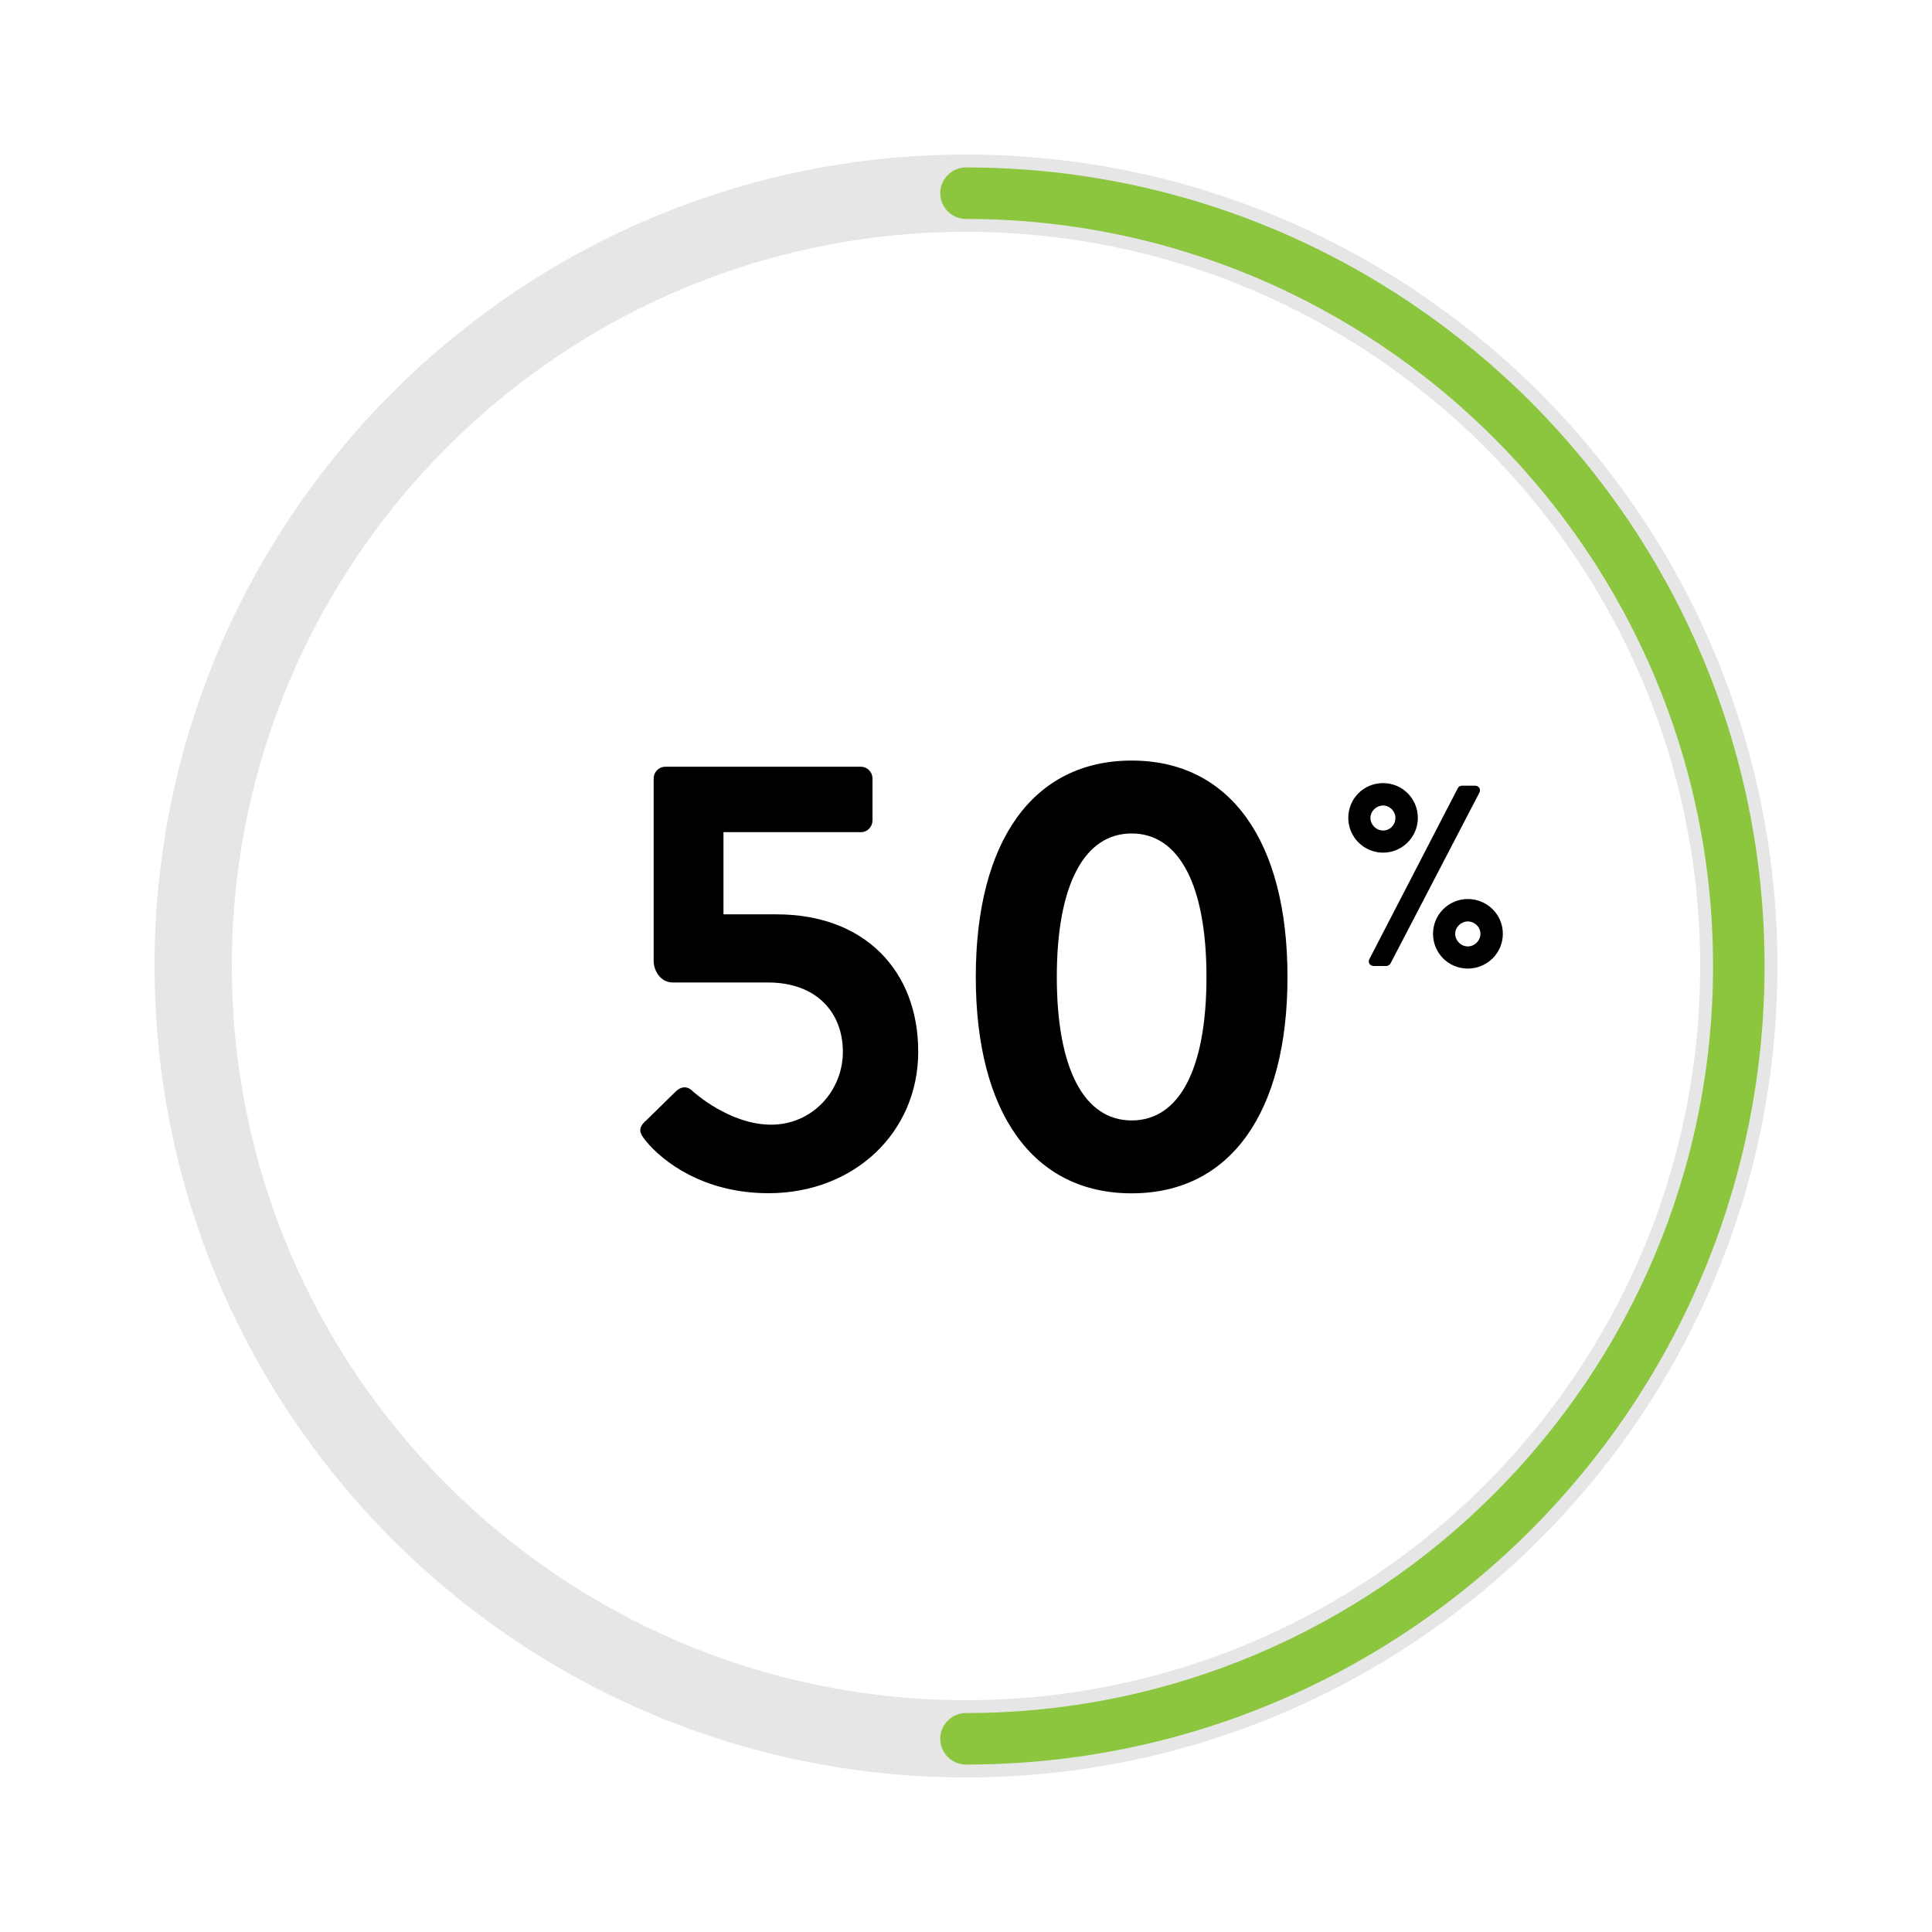
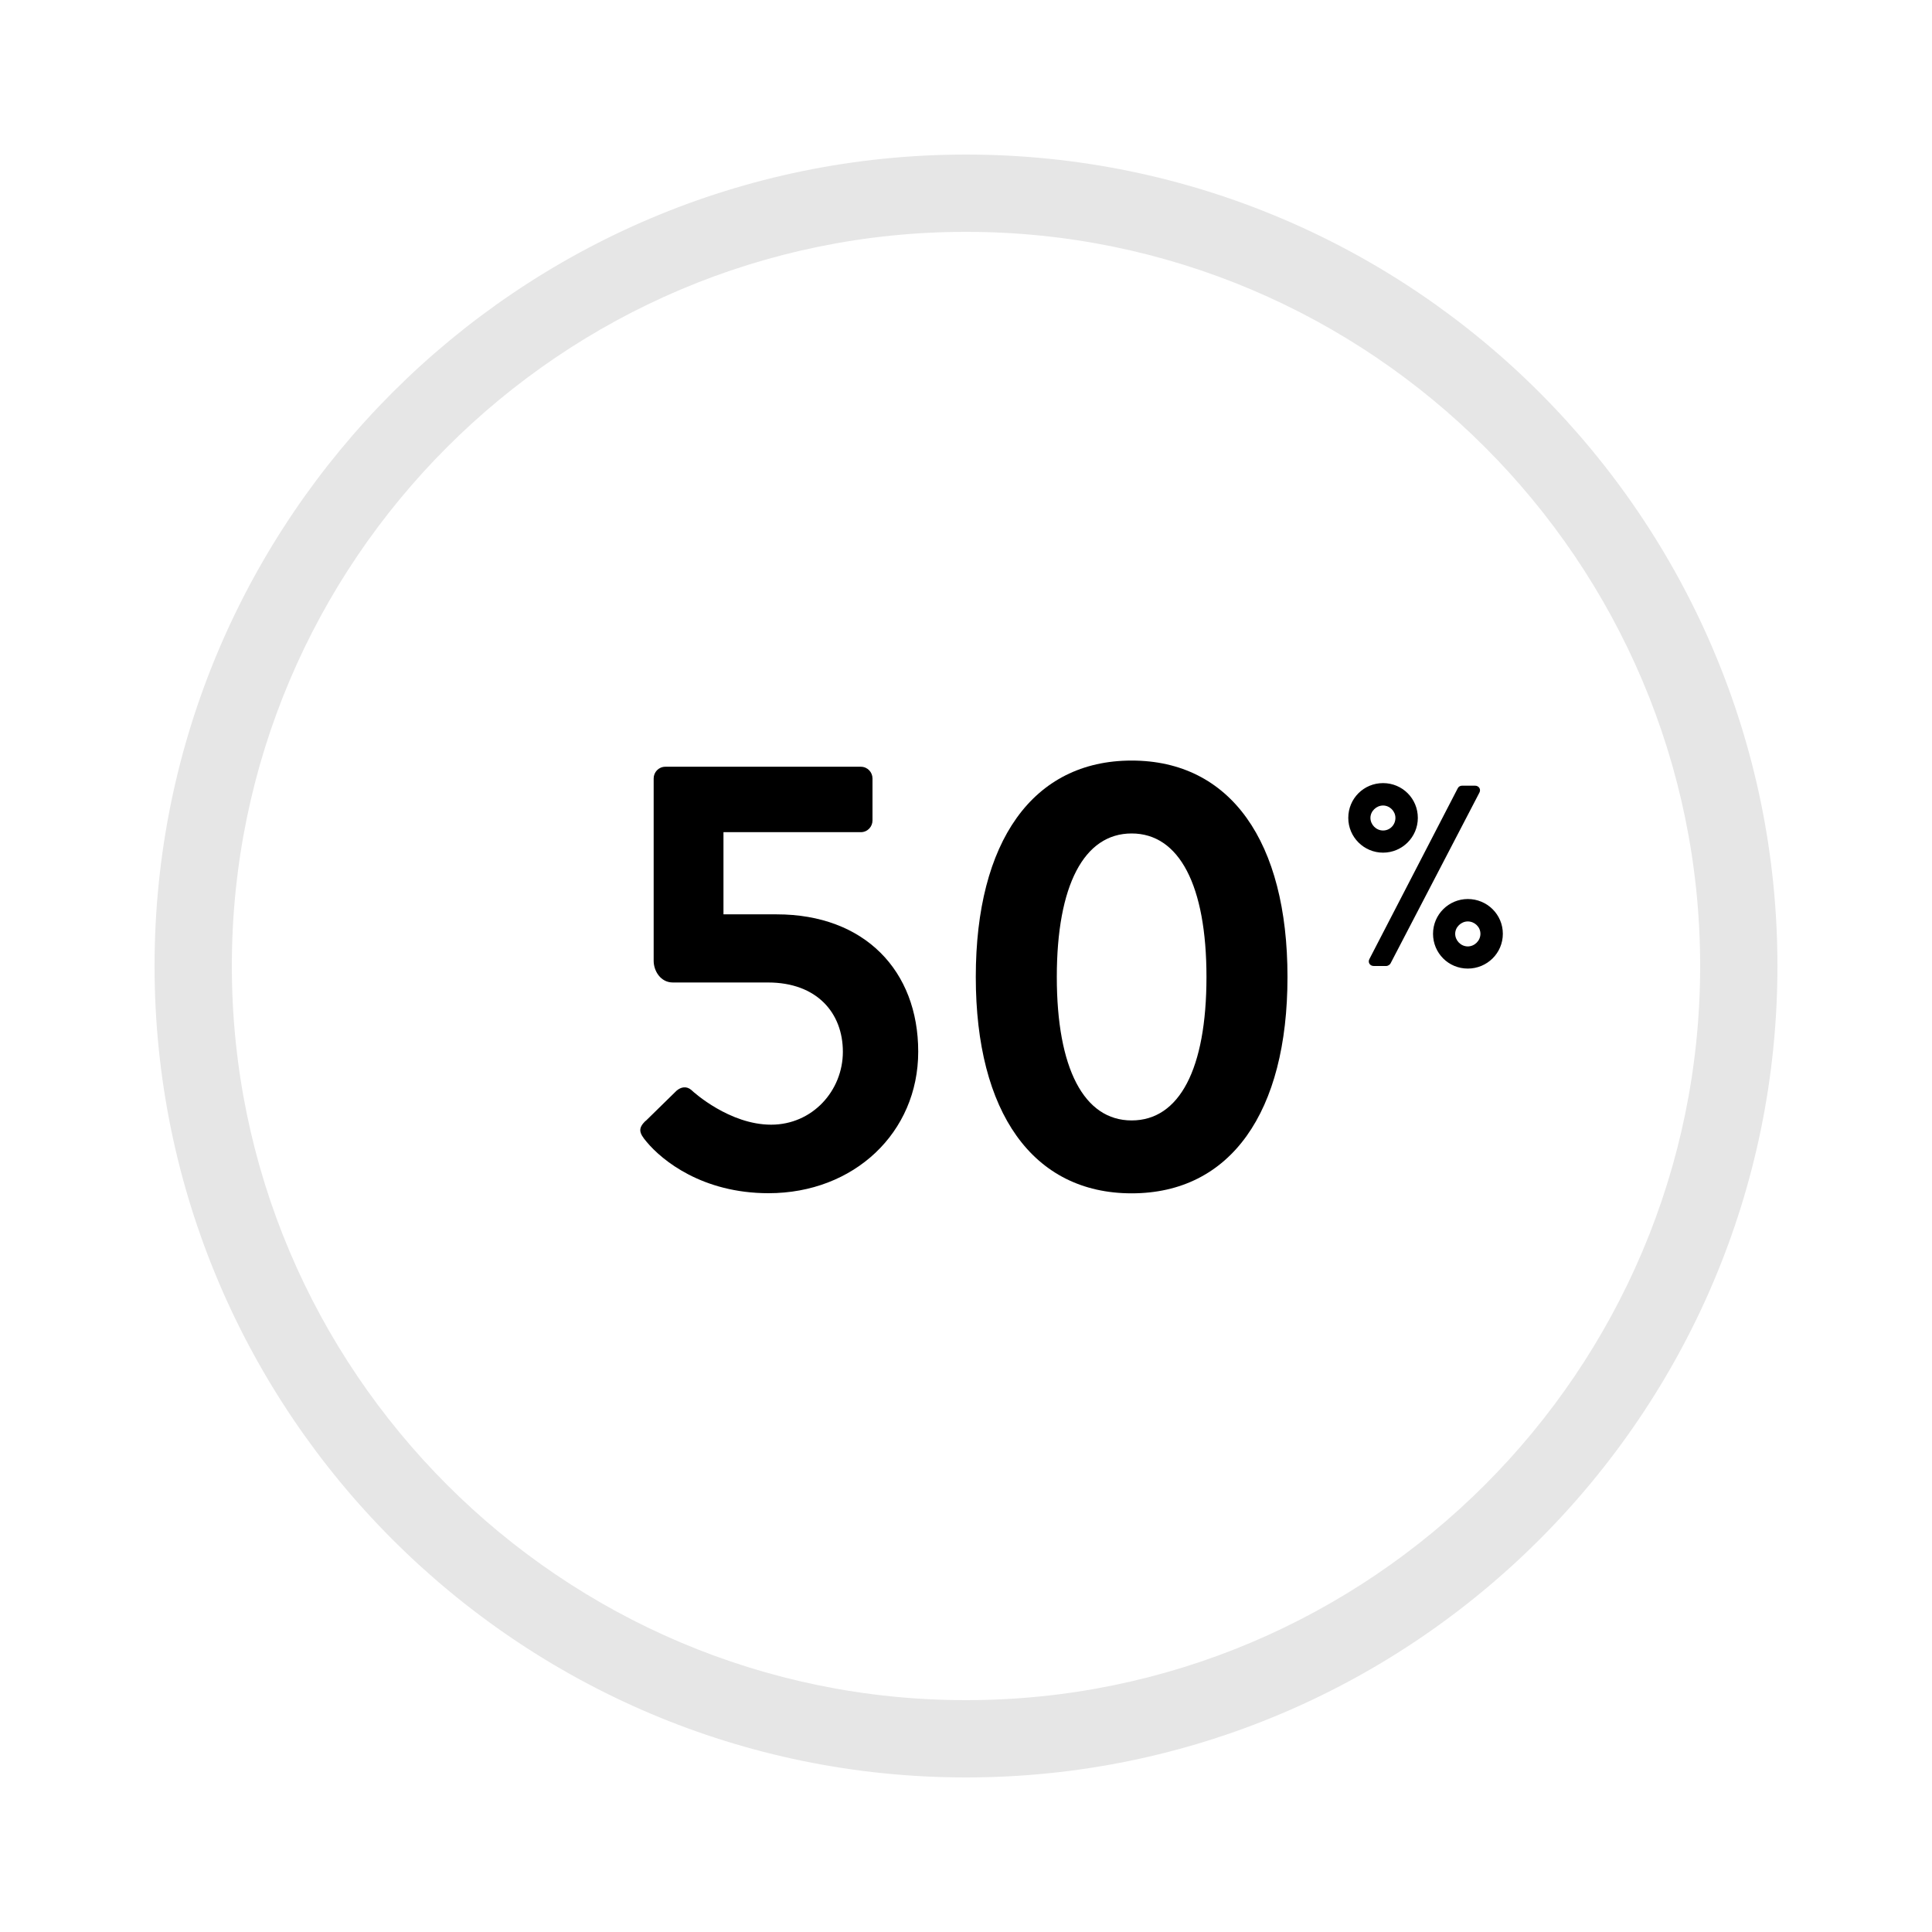
<svg xmlns="http://www.w3.org/2000/svg" id="b" viewBox="0 0 150 150">
  <defs>
    <style>.c{fill:#8cc63f;}.d{fill:#e6e6e6;}</style>
  </defs>
  <path class="d" d="M75,138c-34.74,0-63-28.26-63-63S40.26,12,75,12s63,28.26,63,63-28.26,63-63,63Zm0-120c-31.43,0-57,25.57-57,57s25.57,57,57,57,57-25.57,57-57-25.57-57-57-57Z" />
-   <path class="c" d="M75,137c-1.1,0-2-.9-2-2s.9-2,2-2c31.98,0,58-26.02,58-58s-26.02-58-58-58c-1.1,0-2-.9-2-2s.9-2,2-2c34.19,0,62,27.81,62,62s-27.81,62-62,62Z" />
  <g>
    <path d="M50.13,87.03l2.4-2.35c.34-.29,.77-.38,1.15-.05,.19,.19,2.98,2.69,6.19,2.69s5.57-2.64,5.57-5.66-2.02-5.38-5.81-5.38h-7.39c-.96,0-1.49-.91-1.49-1.68v-14.16c0-.48,.38-.91,.91-.91h15.17c.53,0,.91,.43,.91,.91v3.26c0,.48-.38,.91-.91,.91h-10.66v6.38h4.13c6.82,0,10.99,4.37,10.99,10.66s-4.99,10.99-11.62,10.99c-5.14,0-8.26-2.54-9.46-3.98-.62-.72-.67-1.06-.1-1.63Z" />
-     <path d="M75.76,75.85c0-10.51,4.42-16.8,12.1-16.8s12.1,6.29,12.1,16.8-4.42,16.8-12.1,16.8-12.1-6.29-12.1-16.8Zm17.91,0c0-7.1-2.11-11.14-5.81-11.14s-5.81,4.03-5.81,11.14,2.11,11.14,5.81,11.14,5.81-3.98,5.81-11.14Z" />
+     <path d="M75.76,75.85c0-10.51,4.42-16.8,12.1-16.8s12.1,6.29,12.1,16.8-4.42,16.8-12.1,16.8-12.1-6.29-12.1-16.8Zm17.91,0c0-7.1-2.11-11.14-5.81-11.14s-5.81,4.03-5.81,11.14,2.11,11.14,5.81,11.14,5.81-3.98,5.81-11.14" />
  </g>
  <path d="M104.68,63.5c0-1.5,1.2-2.7,2.7-2.7s2.7,1.2,2.7,2.7-1.22,2.7-2.7,2.7-2.7-1.2-2.7-2.7Zm8.5-2.3c.06-.12,.18-.2,.34-.2h1c.3,0,.48,.28,.34,.54l-6.9,13.26c-.04,.08-.18,.2-.34,.2h-.96c-.3,0-.48-.28-.34-.54l6.86-13.26Zm-4.84,2.3c0-.52-.44-.96-.96-.96s-.98,.44-.98,.96,.44,.98,.98,.98,.96-.44,.96-.98Zm5.62,6.3c1.5,0,2.72,1.2,2.72,2.7s-1.22,2.7-2.72,2.7-2.7-1.2-2.7-2.7,1.22-2.7,2.7-2.7Zm0,3.68c.52,0,.98-.44,.98-.98s-.46-.96-.98-.96-.98,.44-.98,.96,.44,.98,.98,.98Z" />
</svg>